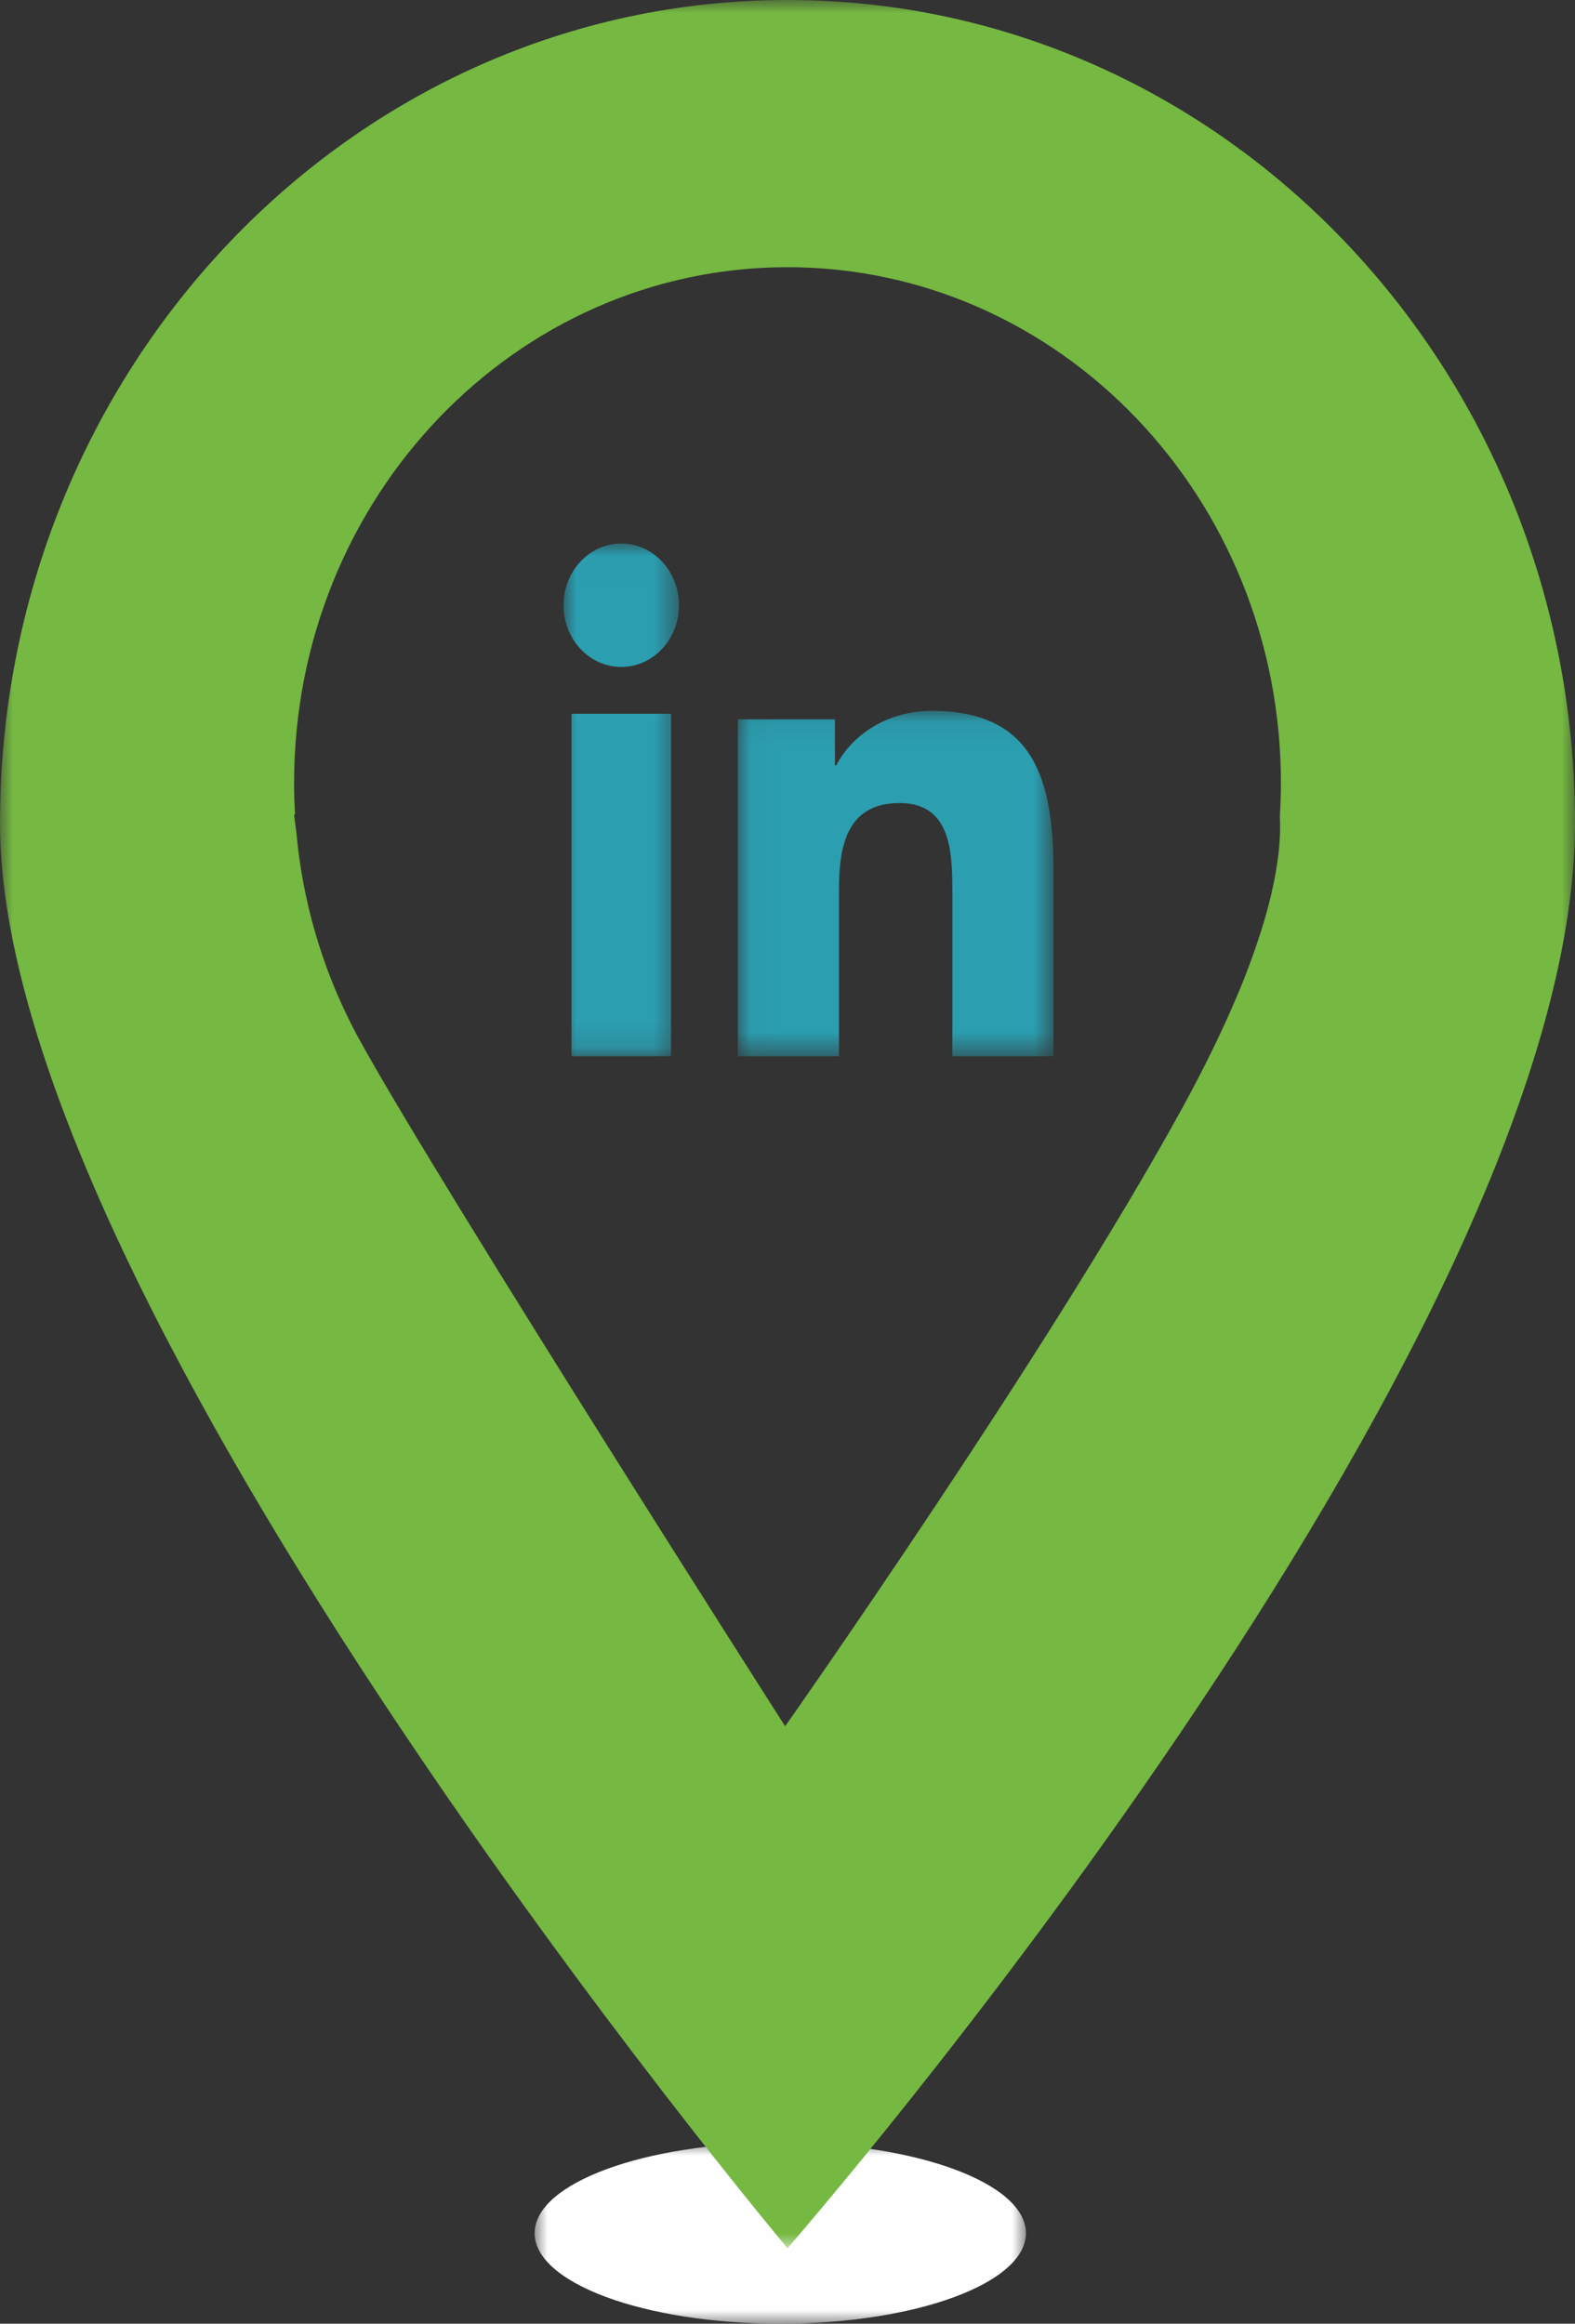
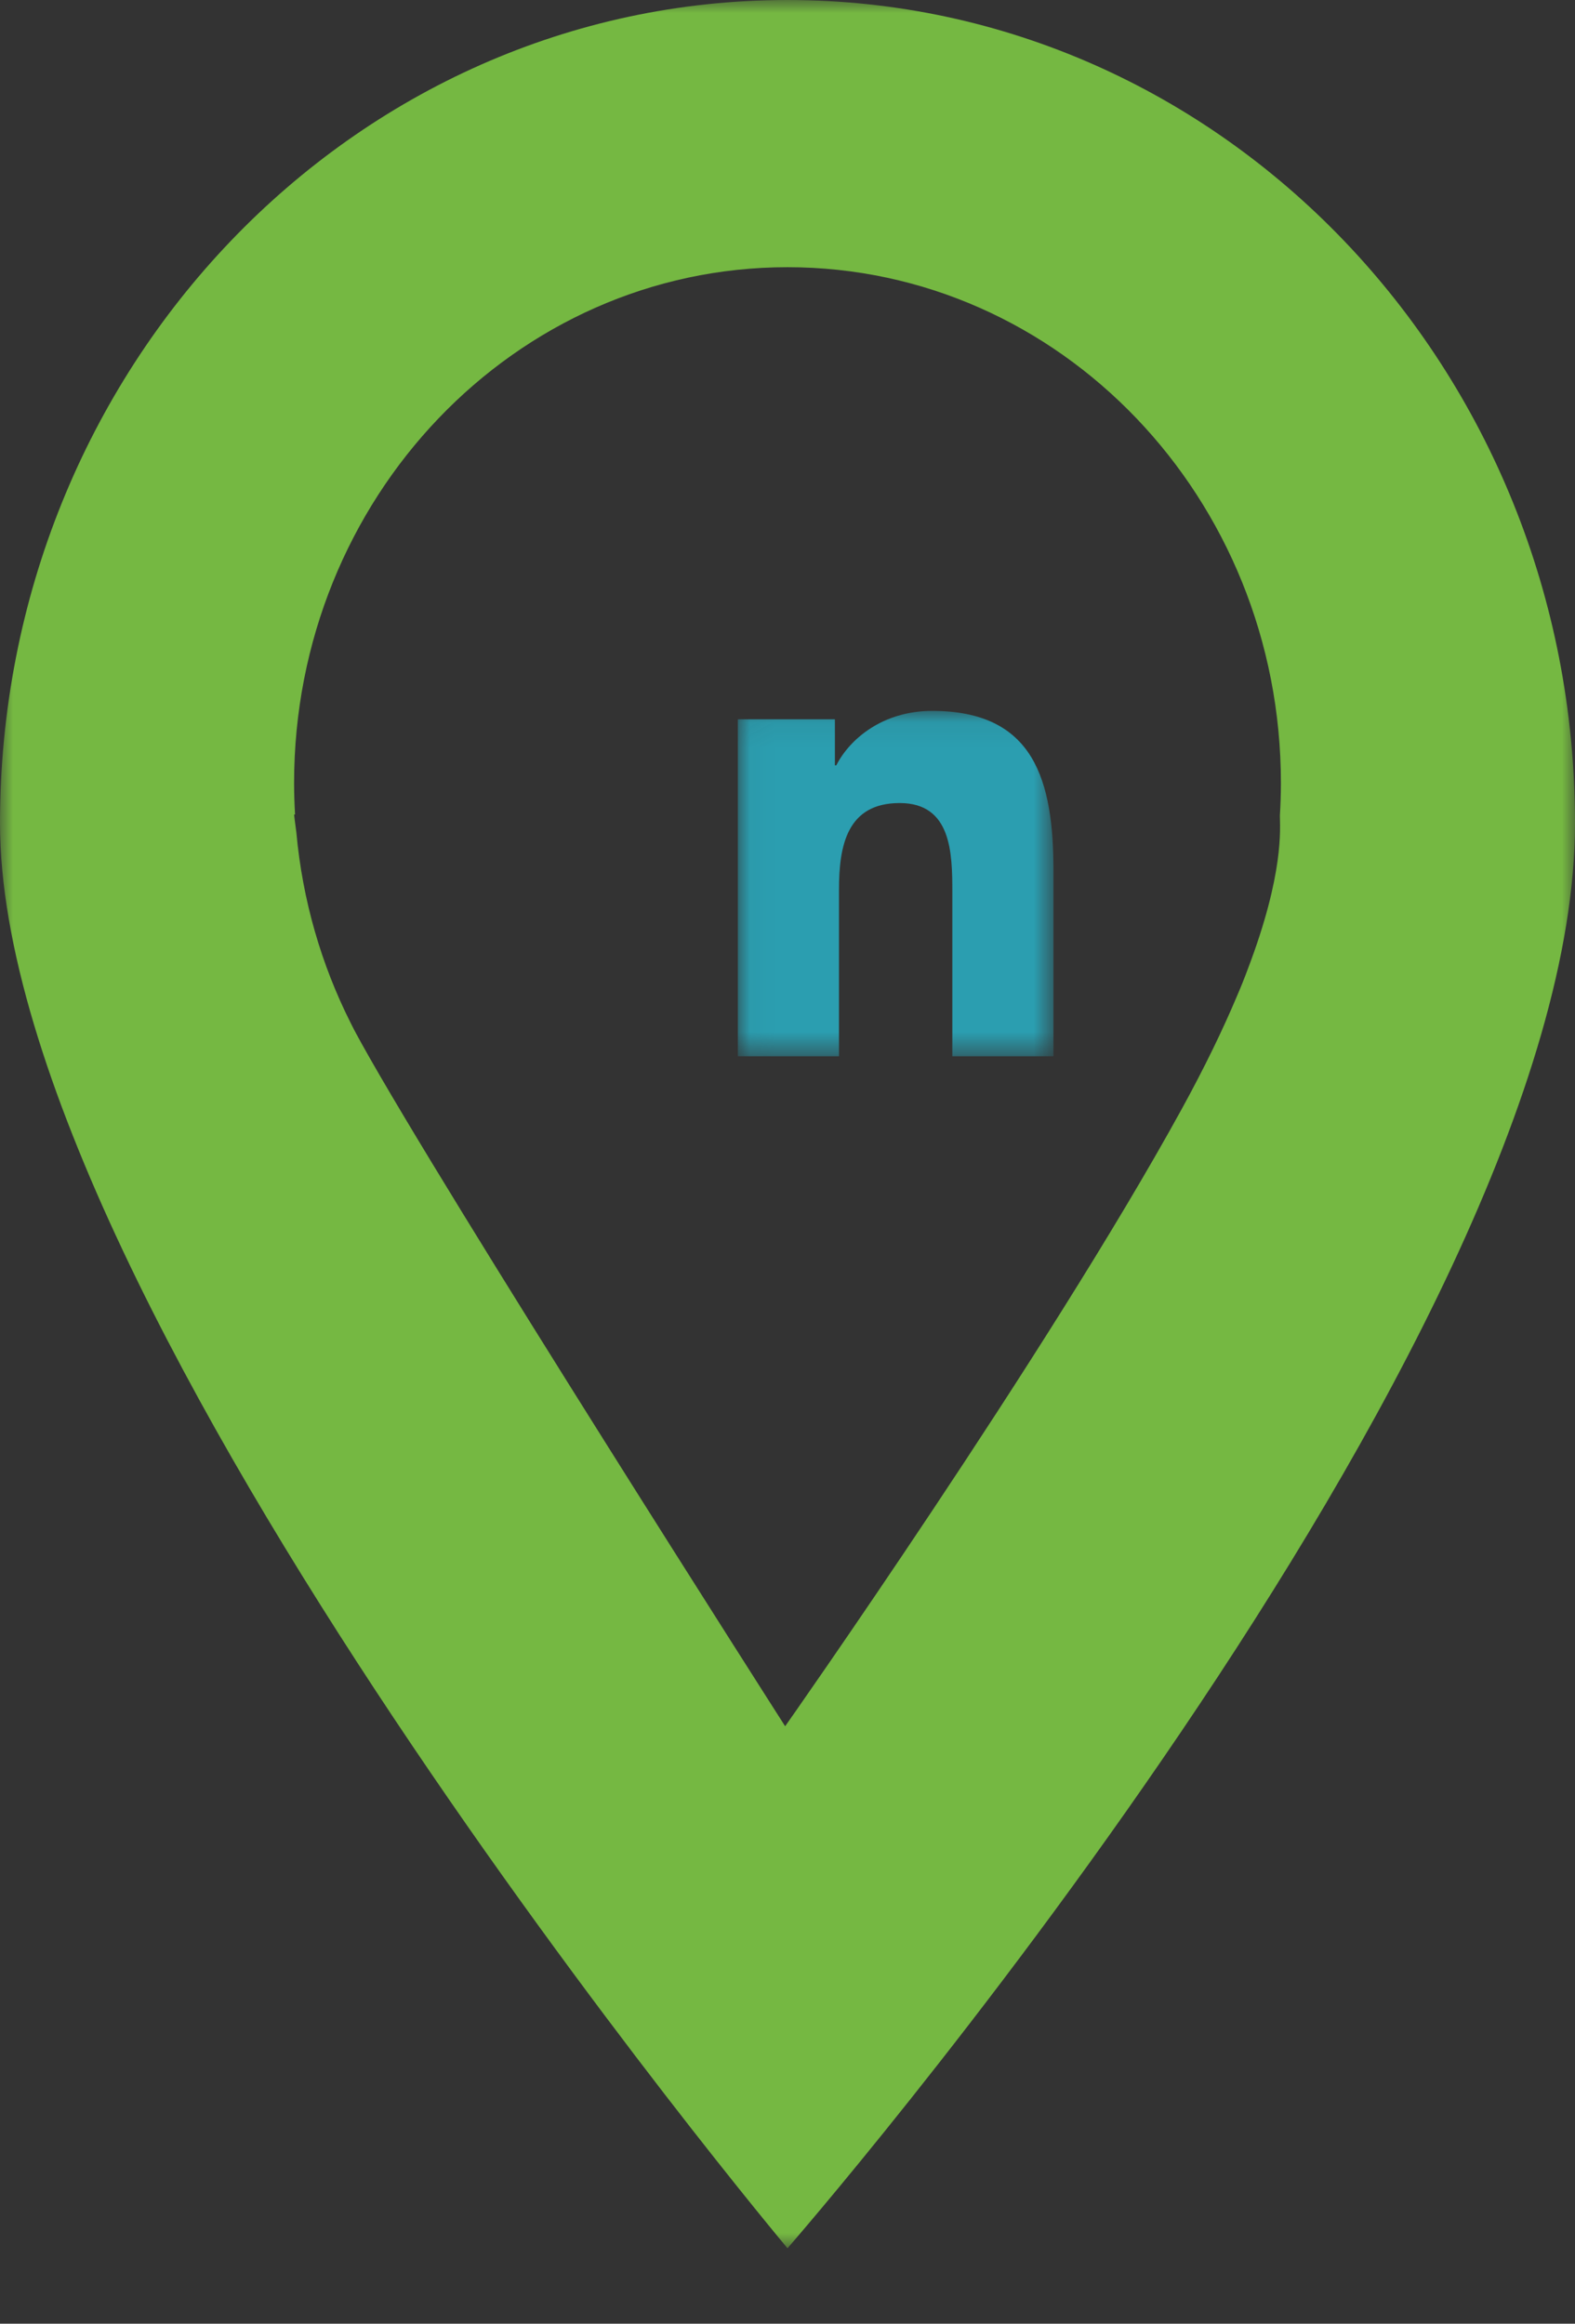
<svg xmlns="http://www.w3.org/2000/svg" xmlns:xlink="http://www.w3.org/1999/xlink" width="61px" height="90px" viewBox="0 0 61 90" version="1.1">
  <rect x="0" y="0" width="61" height="90" fill="#333333" stroke="none" />
  <title>Marker_3</title>
  <desc>Created with Sketch.</desc>
  <defs>
    <polygon id="path-1" points="7.33319365e-21 0 19.028 0 19.028 7.013 0 7.013" />
    <polygon id="path-3" points="2.47169659e-21 3.25140219e-14 2.47169659e-21 87.078 61 87.078 61 3.25140219e-14 0 0" />
    <polygon id="path-5" points="8.29085967e-06 19.87 4.471 19.87 4.471 0.013 8.29085967e-06 0.013" />
    <polygon id="path-7" points="0.035 13.442 12.26 13.442 12.26 0.066 0.035 0.066" />
  </defs>
  <g id="Home" stroke="none" stroke-width="1" fill="none" fill-rule="evenodd">
    <g id="Desktop---HOME" transform="translate(-911, -2066)">
      <g id="Social" transform="translate(117, 2066)">
        <g id="Marker_3" transform="translate(794, 0)">
          <g id="Page-1" transform="translate(20.706, 82.987)">
            <mask id="mask-2" fill="white">
              <use xlink:href="#path-1" />
            </mask>
            <g id="Clip-2" />
-             <path d="M19.028,3.506 C19.028,5.443 14.768,7.013 9.514,7.013 C4.259,7.013 0,5.443 0,3.506 C0,1.57 4.259,0 9.514,0 C14.768,0 19.028,1.57 19.028,3.506" id="Fill-1" fill="#FEFEFE" mask="url(#mask-2)" />
          </g>
          <g id="Page-1">
            <mask id="mask-4" fill="white">
              <use xlink:href="#path-3" />
            </mask>
            <g id="Clip-2" />
            <path d="M48.33,37.527 C48.197,37.886 48.056,38.239 47.905,38.587 C47.372,39.851 46.673,41.31 45.752,42.985 C40.536,52.477 30.409,66.86 30.409,66.86 C30.409,66.86 17.245,46.263 13.993,40.397 C13.944,40.31 13.896,40.222 13.849,40.133 C13.828,40.095 13.807,40.057 13.787,40.02 C13.762,39.973 13.737,39.925 13.712,39.878 C13.701,39.857 13.69,39.835 13.679,39.814 C13.644,39.746 13.609,39.678 13.576,39.61 C12.45,37.371 11.718,34.882 11.478,32.243 C11.416,31.805 11.39,31.548 11.39,31.548 C11.39,31.548 11.404,31.548 11.427,31.547 C11.404,31.143 11.39,30.737 11.39,30.327 C11.39,19.293 19.946,10.349 30.5,10.349 C41.054,10.349 49.61,19.293 49.61,30.327 C49.61,30.753 49.595,31.175 49.57,31.594 C49.572,32.066 49.742,33.817 48.33,37.527 M30.5,0 C13.655,0 0,14.274 0,31.885 C0,50.714 30.5,87.078 30.5,87.078 C30.5,87.078 61,52.112 61,31.885 C61,14.274 47.345,0 30.5,0" id="Fill-1" fill="#75B842" mask="url(#mask-4)" />
          </g>
          <g id="Page-1" transform="translate(21.826, 21.039)">
            <g id="Group-3">
              <mask id="mask-6" fill="white">
                <use xlink:href="#path-5" />
              </mask>
              <g id="Clip-2" />
-               <path d="M2.237,0.013 C3.47,0.013 4.471,1.084 4.471,2.403 C4.471,3.722 3.47,4.793 2.237,4.793 C0.998,4.793 8.29085967e-06,3.722 8.29085967e-06,2.403 C8.29085967e-06,1.084 0.998,0.013 2.237,0.013 L2.237,0.013 Z M0.306,19.87 L4.165,19.87 L4.165,6.607 L0.306,6.607 L0.306,19.87 Z" id="Fill-1" fill="#2B9EB0" mask="url(#mask-6)" />
            </g>
            <g id="Group-6" transform="translate(6.716, 6.429)">
              <mask id="mask-8" fill="white">
                <use xlink:href="#path-7" />
              </mask>
              <g id="Clip-5" />
              <path d="M0.035,0.391 L3.794,0.391 L3.794,2.174 L3.848,2.174 C4.371,1.148 5.651,0.066 7.559,0.066 C11.527,0.066 12.26,2.768 12.26,6.283 L12.26,13.442 L8.342,13.442 L8.342,7.096 C8.342,5.582 8.314,3.635 6.304,3.635 C4.263,3.635 3.952,5.284 3.952,6.986 L3.952,13.442 L0.035,13.442 L0.035,0.391 Z" id="Fill-4" fill="#2B9EB0" mask="url(#mask-8)" />
            </g>
          </g>
        </g>
      </g>
    </g>
  </g>
</svg>